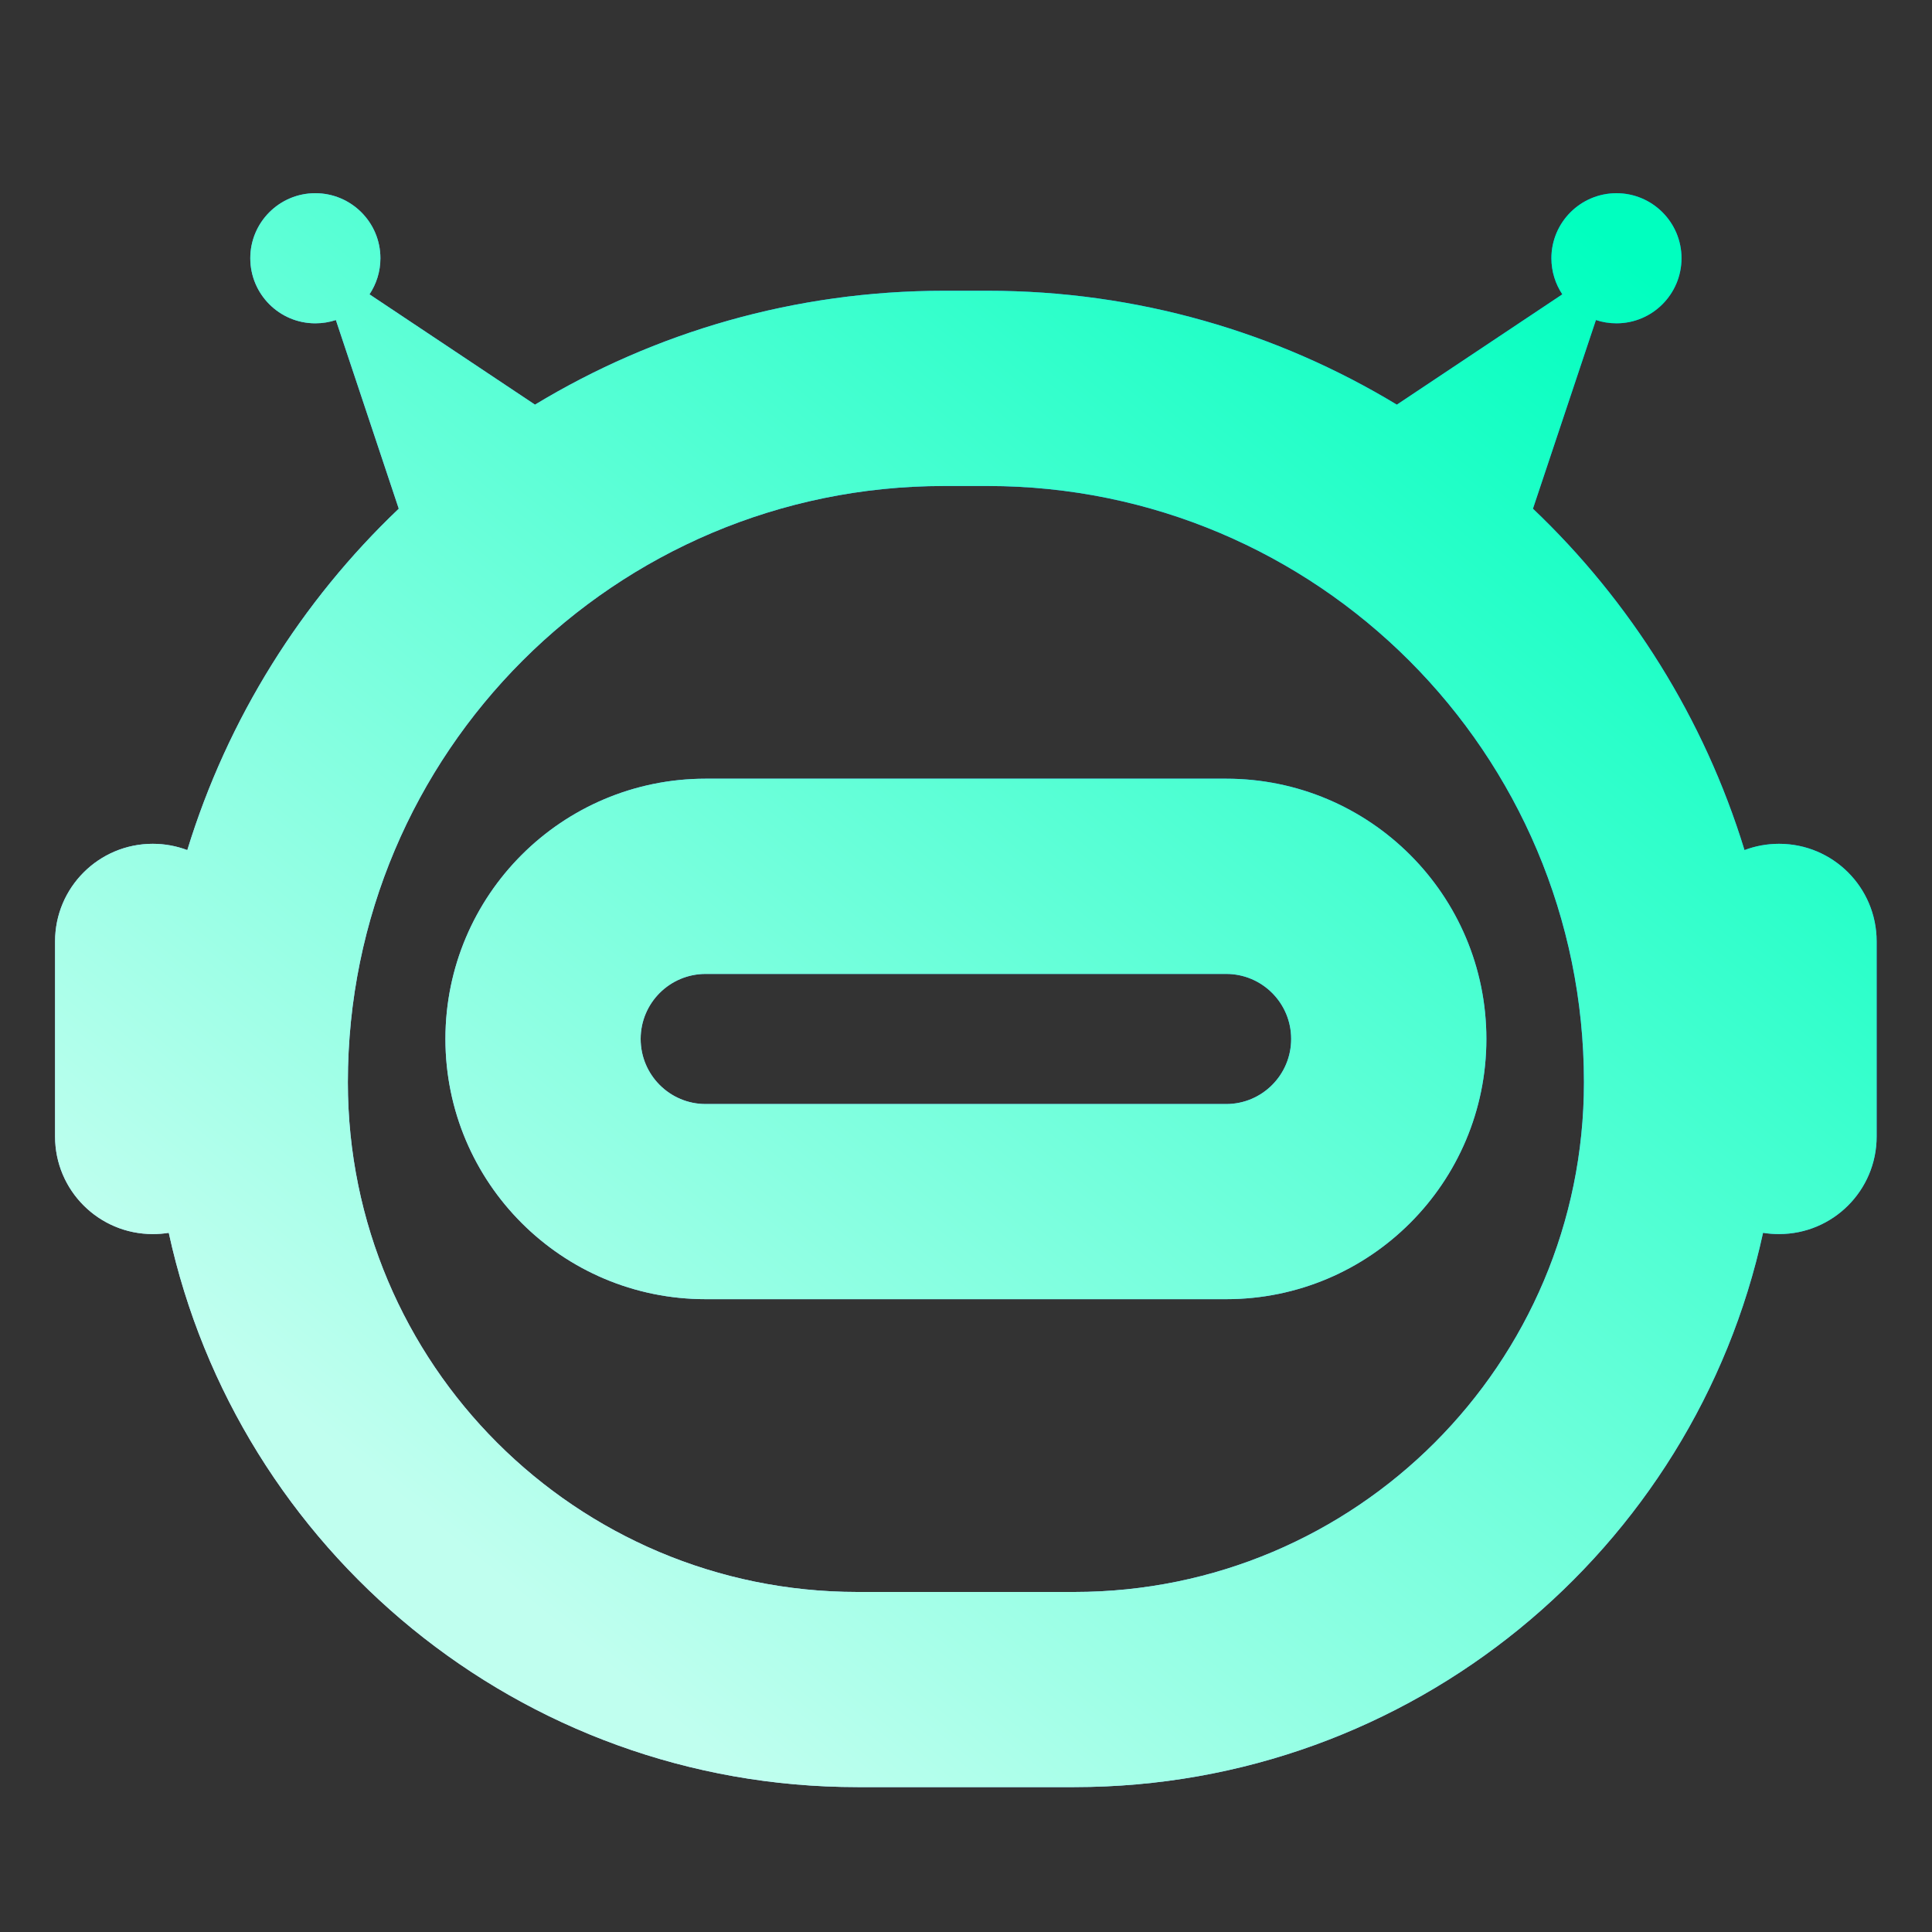
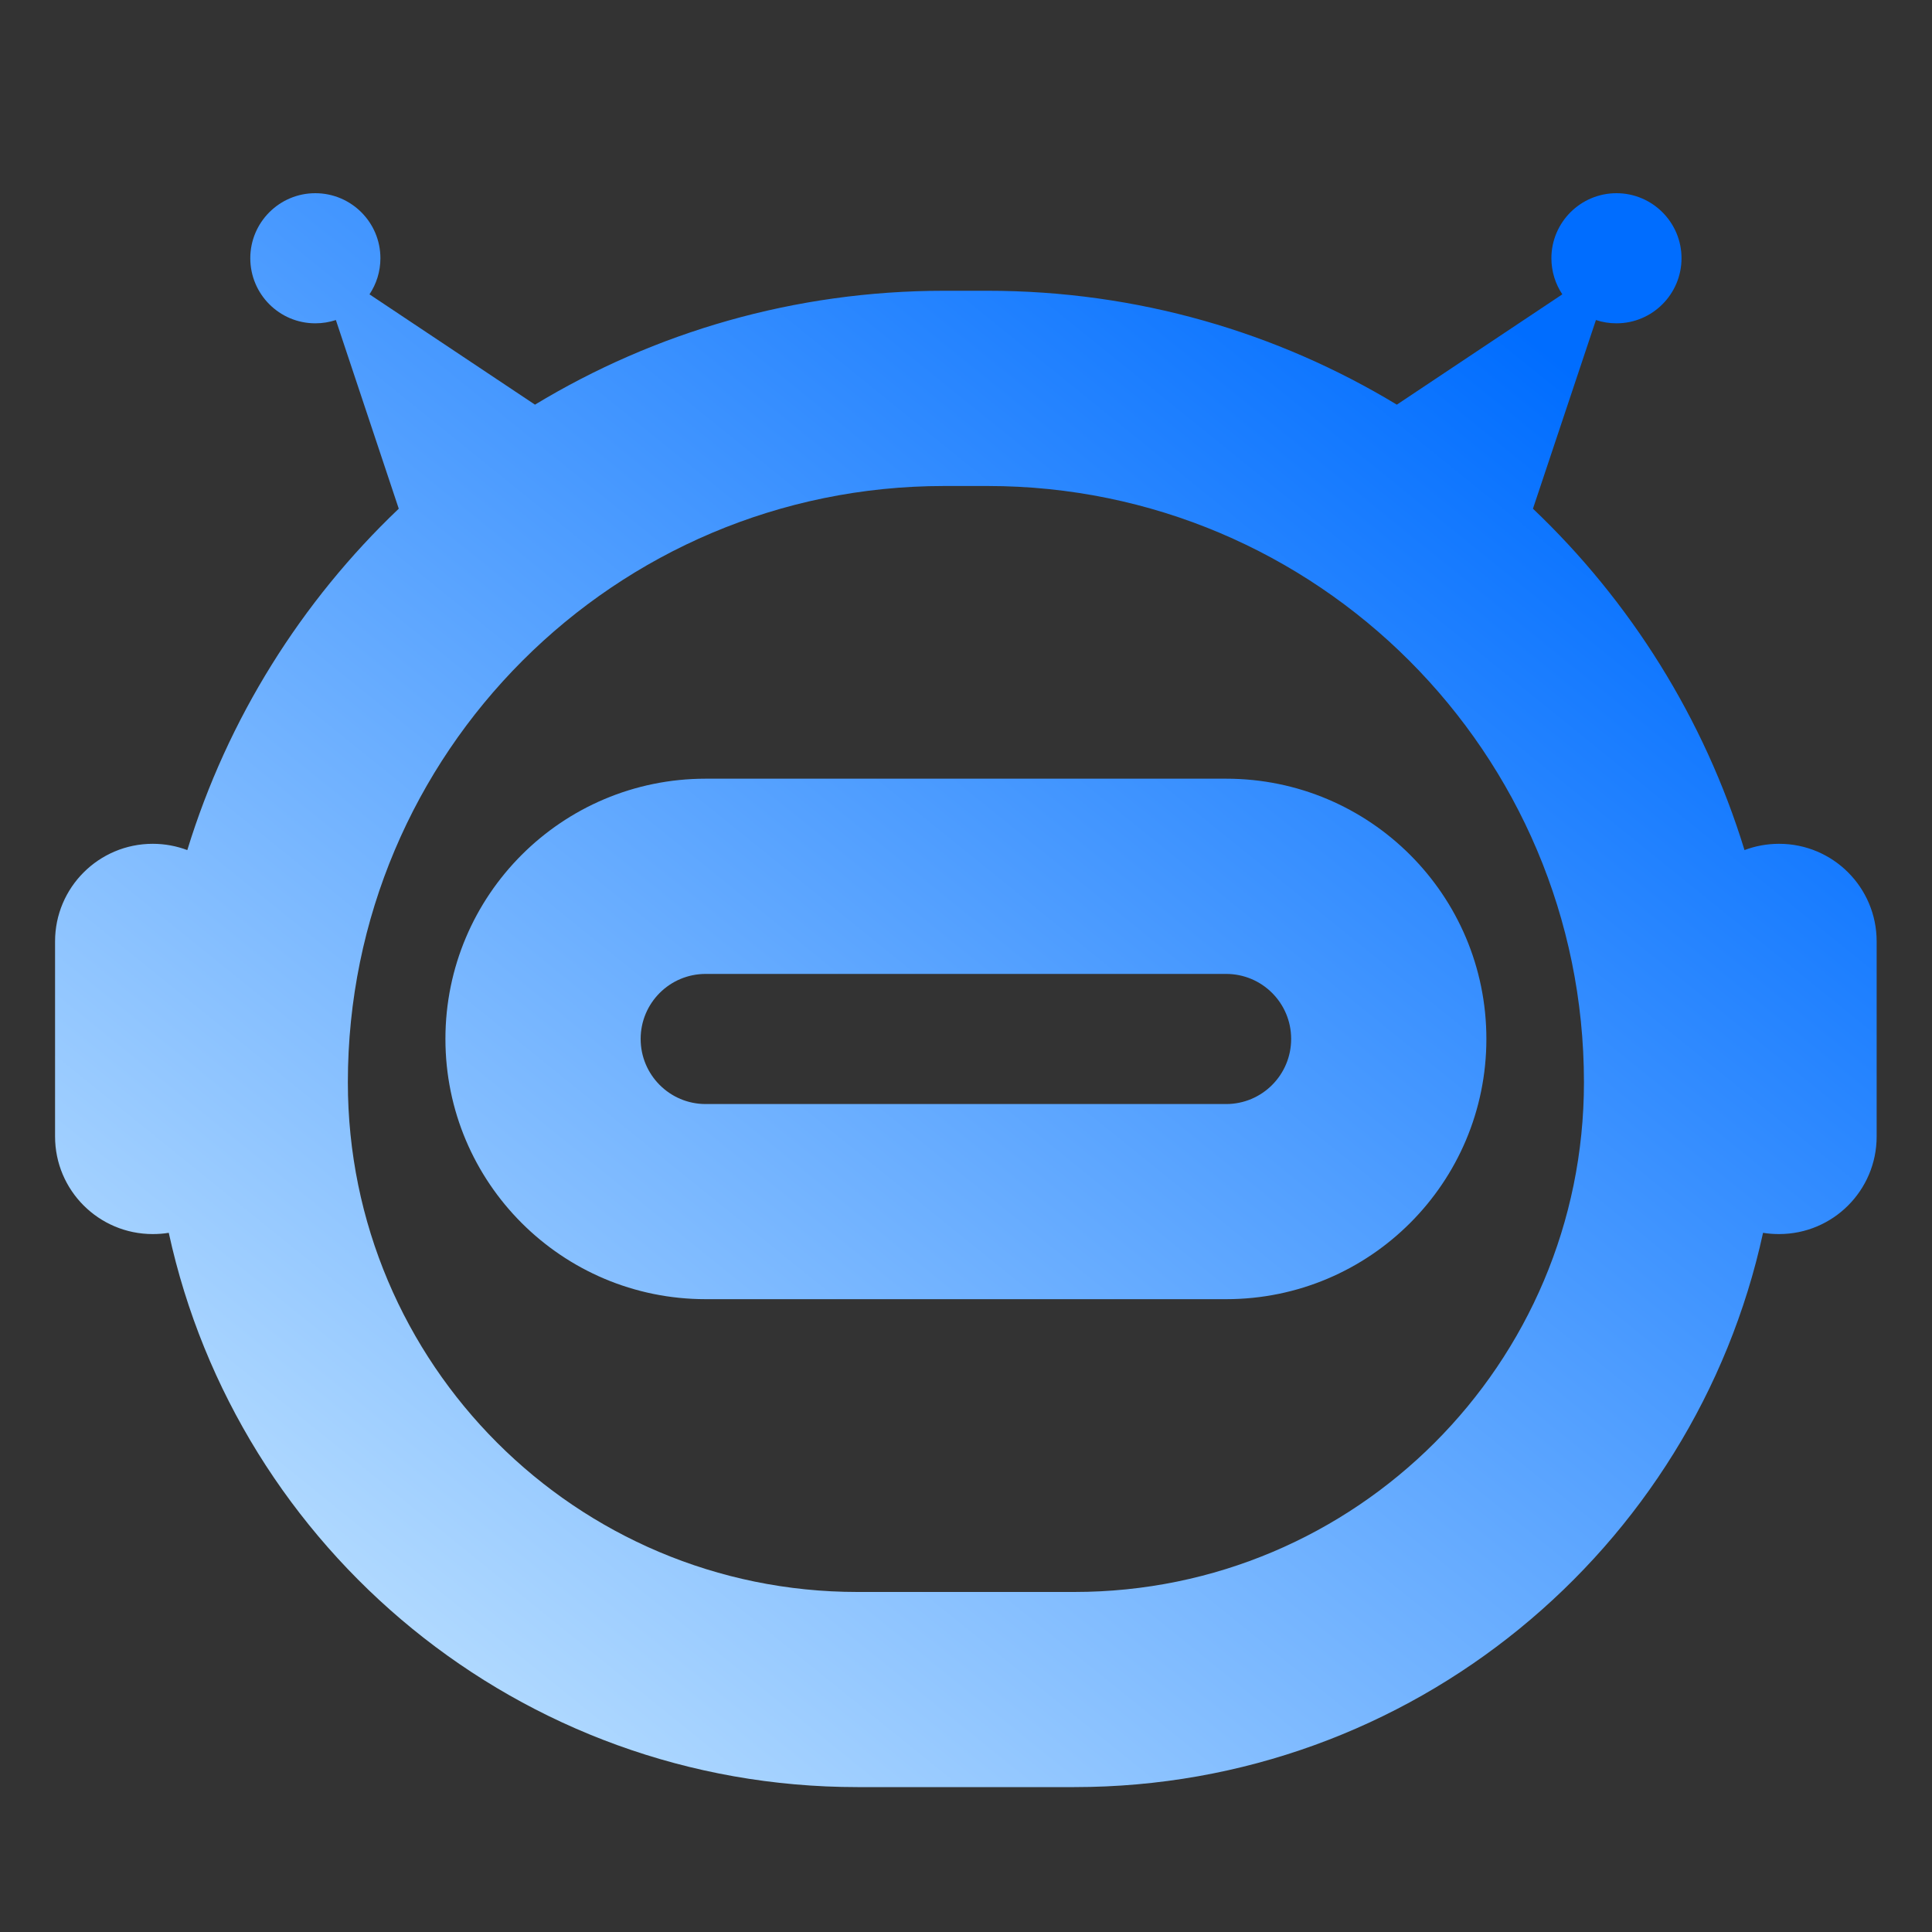
<svg xmlns="http://www.w3.org/2000/svg" width="20" height="20" viewBox="0 0 20 20" fill="none">
  <rect x="0" y="0" width="20" height="20" fill="#333333" stroke="none" />
  <path fill-rule="evenodd" clip-rule="evenodd" d="M3.938 2.673C3.938 2.812 3.896 2.94 3.825 3.047L5.538 4.189C6.774 3.441 8.224 3.01 9.774 3.01H10.223C11.774 3.01 13.224 3.441 14.46 4.189L16.173 3.047C16.102 2.94 16.06 2.812 16.06 2.673C16.06 2.302 16.362 2 16.734 2C17.105 2 17.407 2.302 17.407 2.673C17.407 3.045 17.105 3.347 16.734 3.347C16.659 3.347 16.587 3.335 16.521 3.313L15.869 5.266C16.877 6.224 17.641 7.437 18.059 8.8C18.17 8.758 18.291 8.735 18.417 8.735C18.975 8.735 19.427 9.187 19.427 9.745V11.765C19.427 12.323 18.975 12.775 18.417 12.775C18.36 12.775 18.305 12.771 18.251 12.762C17.537 16.043 14.616 18.5 11.121 18.5H8.876C5.382 18.5 2.461 16.043 1.747 12.762C1.693 12.771 1.637 12.775 1.581 12.775C1.023 12.775 0.57 12.323 0.57 11.765V9.745C0.57 9.187 1.023 8.735 1.581 8.735C1.707 8.735 1.827 8.758 1.939 8.8C2.357 7.437 3.121 6.224 4.128 5.266L3.477 3.313C3.41 3.335 3.339 3.347 3.264 3.347C2.892 3.347 2.591 3.045 2.591 2.673C2.591 2.302 2.892 2 3.264 2C3.636 2 3.938 2.302 3.938 2.673ZM3.601 11.204C3.601 7.795 6.365 5.031 9.774 5.031H10.223C13.633 5.031 16.397 7.795 16.397 11.204C16.397 14.118 14.035 16.48 11.121 16.48H8.876C5.963 16.48 3.601 14.118 3.601 11.204ZM7.305 10.082H12.693C13.065 10.082 13.366 10.383 13.366 10.755C13.366 11.127 13.065 11.429 12.693 11.429H7.305C6.933 11.429 6.632 11.127 6.632 10.755C6.632 10.383 6.933 10.082 7.305 10.082ZM4.611 10.755C4.611 9.267 5.817 8.061 7.305 8.061H12.693C14.181 8.061 15.387 9.267 15.387 10.755C15.387 12.243 14.181 13.449 12.693 13.449H7.305C5.817 13.449 4.611 12.243 4.611 10.755Z" fill="url(#paint0_linear_225_34196)" />
-   <path fill-rule="evenodd" clip-rule="evenodd" d="M3.938 2.673C3.938 2.812 3.896 2.94 3.825 3.047L5.538 4.189C6.774 3.441 8.224 3.01 9.774 3.01H10.223C11.774 3.01 13.224 3.441 14.46 4.189L16.173 3.047C16.102 2.94 16.06 2.812 16.06 2.673C16.06 2.302 16.362 2 16.734 2C17.105 2 17.407 2.302 17.407 2.673C17.407 3.045 17.105 3.347 16.734 3.347C16.659 3.347 16.587 3.335 16.521 3.313L15.869 5.266C16.877 6.224 17.641 7.437 18.059 8.8C18.17 8.758 18.291 8.735 18.417 8.735C18.975 8.735 19.427 9.187 19.427 9.745V11.765C19.427 12.323 18.975 12.775 18.417 12.775C18.36 12.775 18.305 12.771 18.251 12.762C17.537 16.043 14.616 18.5 11.121 18.5H8.876C5.382 18.5 2.461 16.043 1.747 12.762C1.693 12.771 1.637 12.775 1.581 12.775C1.023 12.775 0.57 12.323 0.57 11.765V9.745C0.57 9.187 1.023 8.735 1.581 8.735C1.707 8.735 1.827 8.758 1.939 8.8C2.357 7.437 3.121 6.224 4.128 5.266L3.477 3.313C3.41 3.335 3.339 3.347 3.264 3.347C2.892 3.347 2.591 3.045 2.591 2.673C2.591 2.302 2.892 2 3.264 2C3.636 2 3.938 2.302 3.938 2.673ZM3.601 11.204C3.601 7.795 6.365 5.031 9.774 5.031H10.223C13.633 5.031 16.397 7.795 16.397 11.204C16.397 14.118 14.035 16.48 11.121 16.48H8.876C5.963 16.48 3.601 14.118 3.601 11.204ZM7.305 10.082H12.693C13.065 10.082 13.366 10.383 13.366 10.755C13.366 11.127 13.065 11.429 12.693 11.429H7.305C6.933 11.429 6.632 11.127 6.632 10.755C6.632 10.383 6.933 10.082 7.305 10.082ZM4.611 10.755C4.611 9.267 5.817 8.061 7.305 8.061H12.693C14.181 8.061 15.387 9.267 15.387 10.755C15.387 12.243 14.181 13.449 12.693 13.449H7.305C5.817 13.449 4.611 12.243 4.611 10.755Z" fill="url(#paint1_linear_225_34196)" />
  <defs>
    <linearGradient id="paint0_linear_225_34196" x1="17.209" y1="4.595" x2="4.603" y2="20.203" gradientUnits="userSpaceOnUse">
      <stop stop-color="#006DFF" />
      <stop offset="1" stop-color="#C7E7FF" />
    </linearGradient>
    <linearGradient id="paint1_linear_225_34196" x1="19.64" y1="4.888" x2="8.256" y2="18.862" gradientUnits="userSpaceOnUse">
      <stop stop-color="#00FFBF" />
      <stop offset="1" stop-color="#C0FFEF" />
    </linearGradient>
  </defs>
</svg>